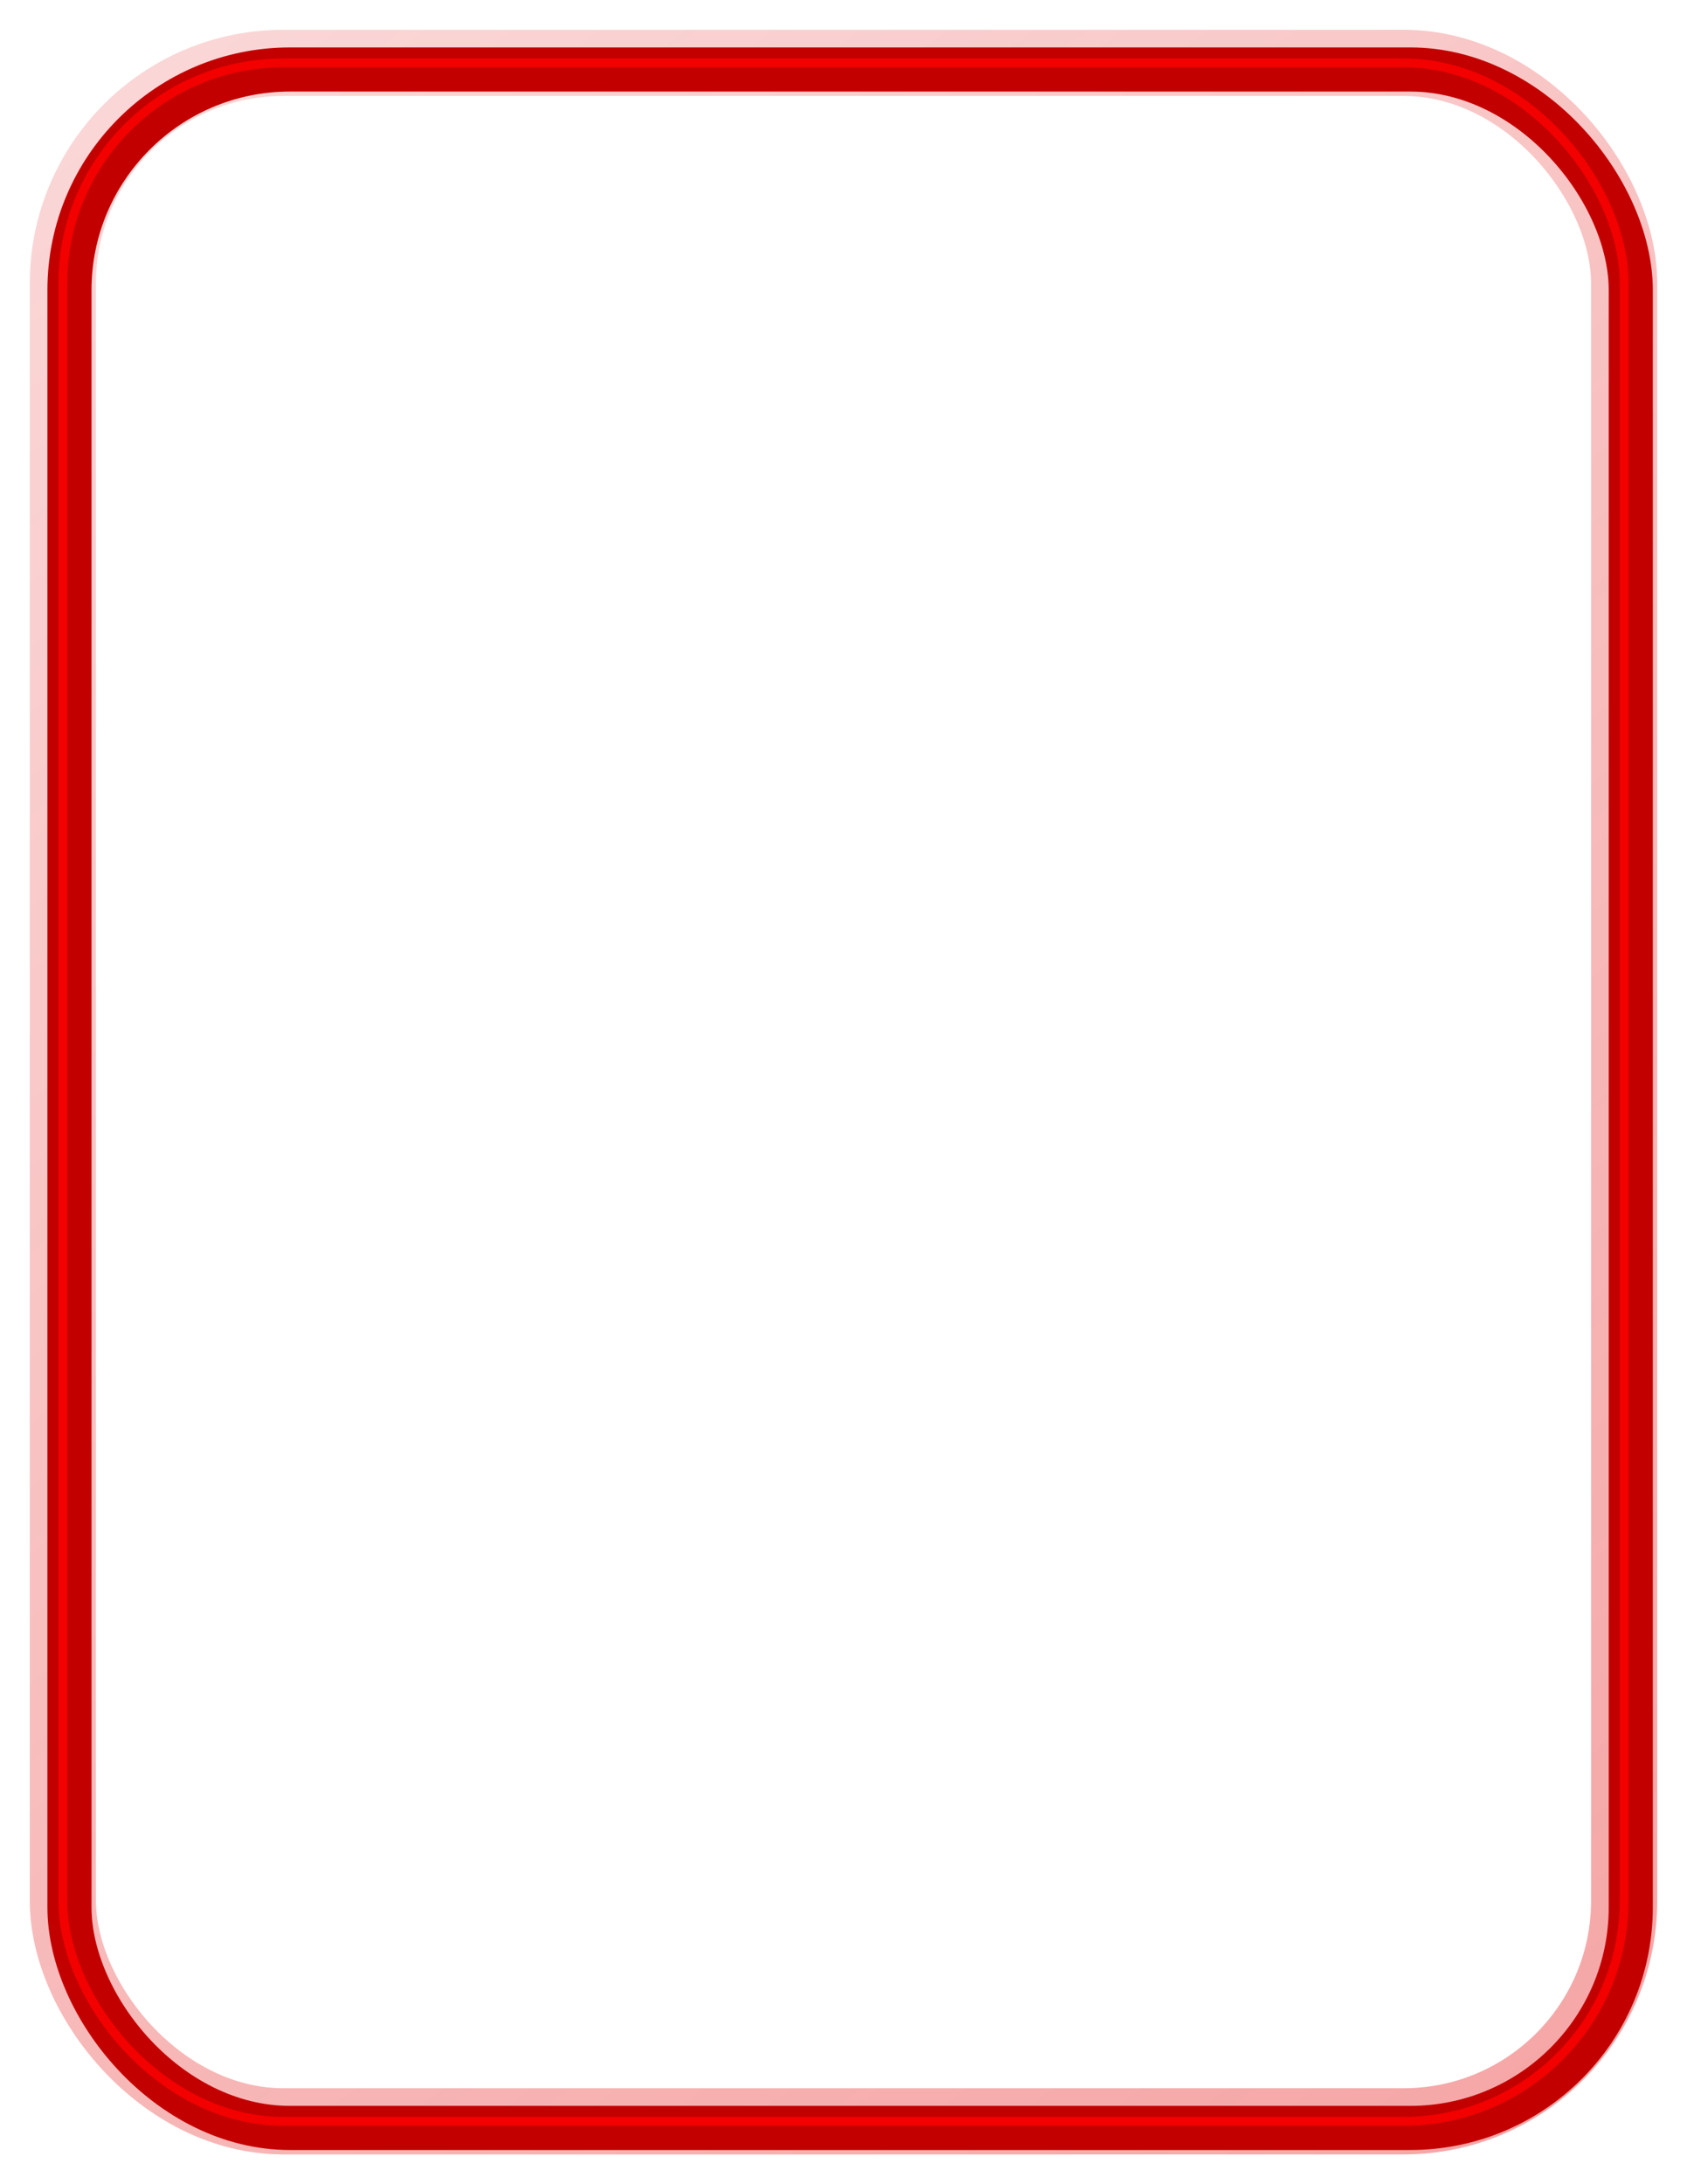
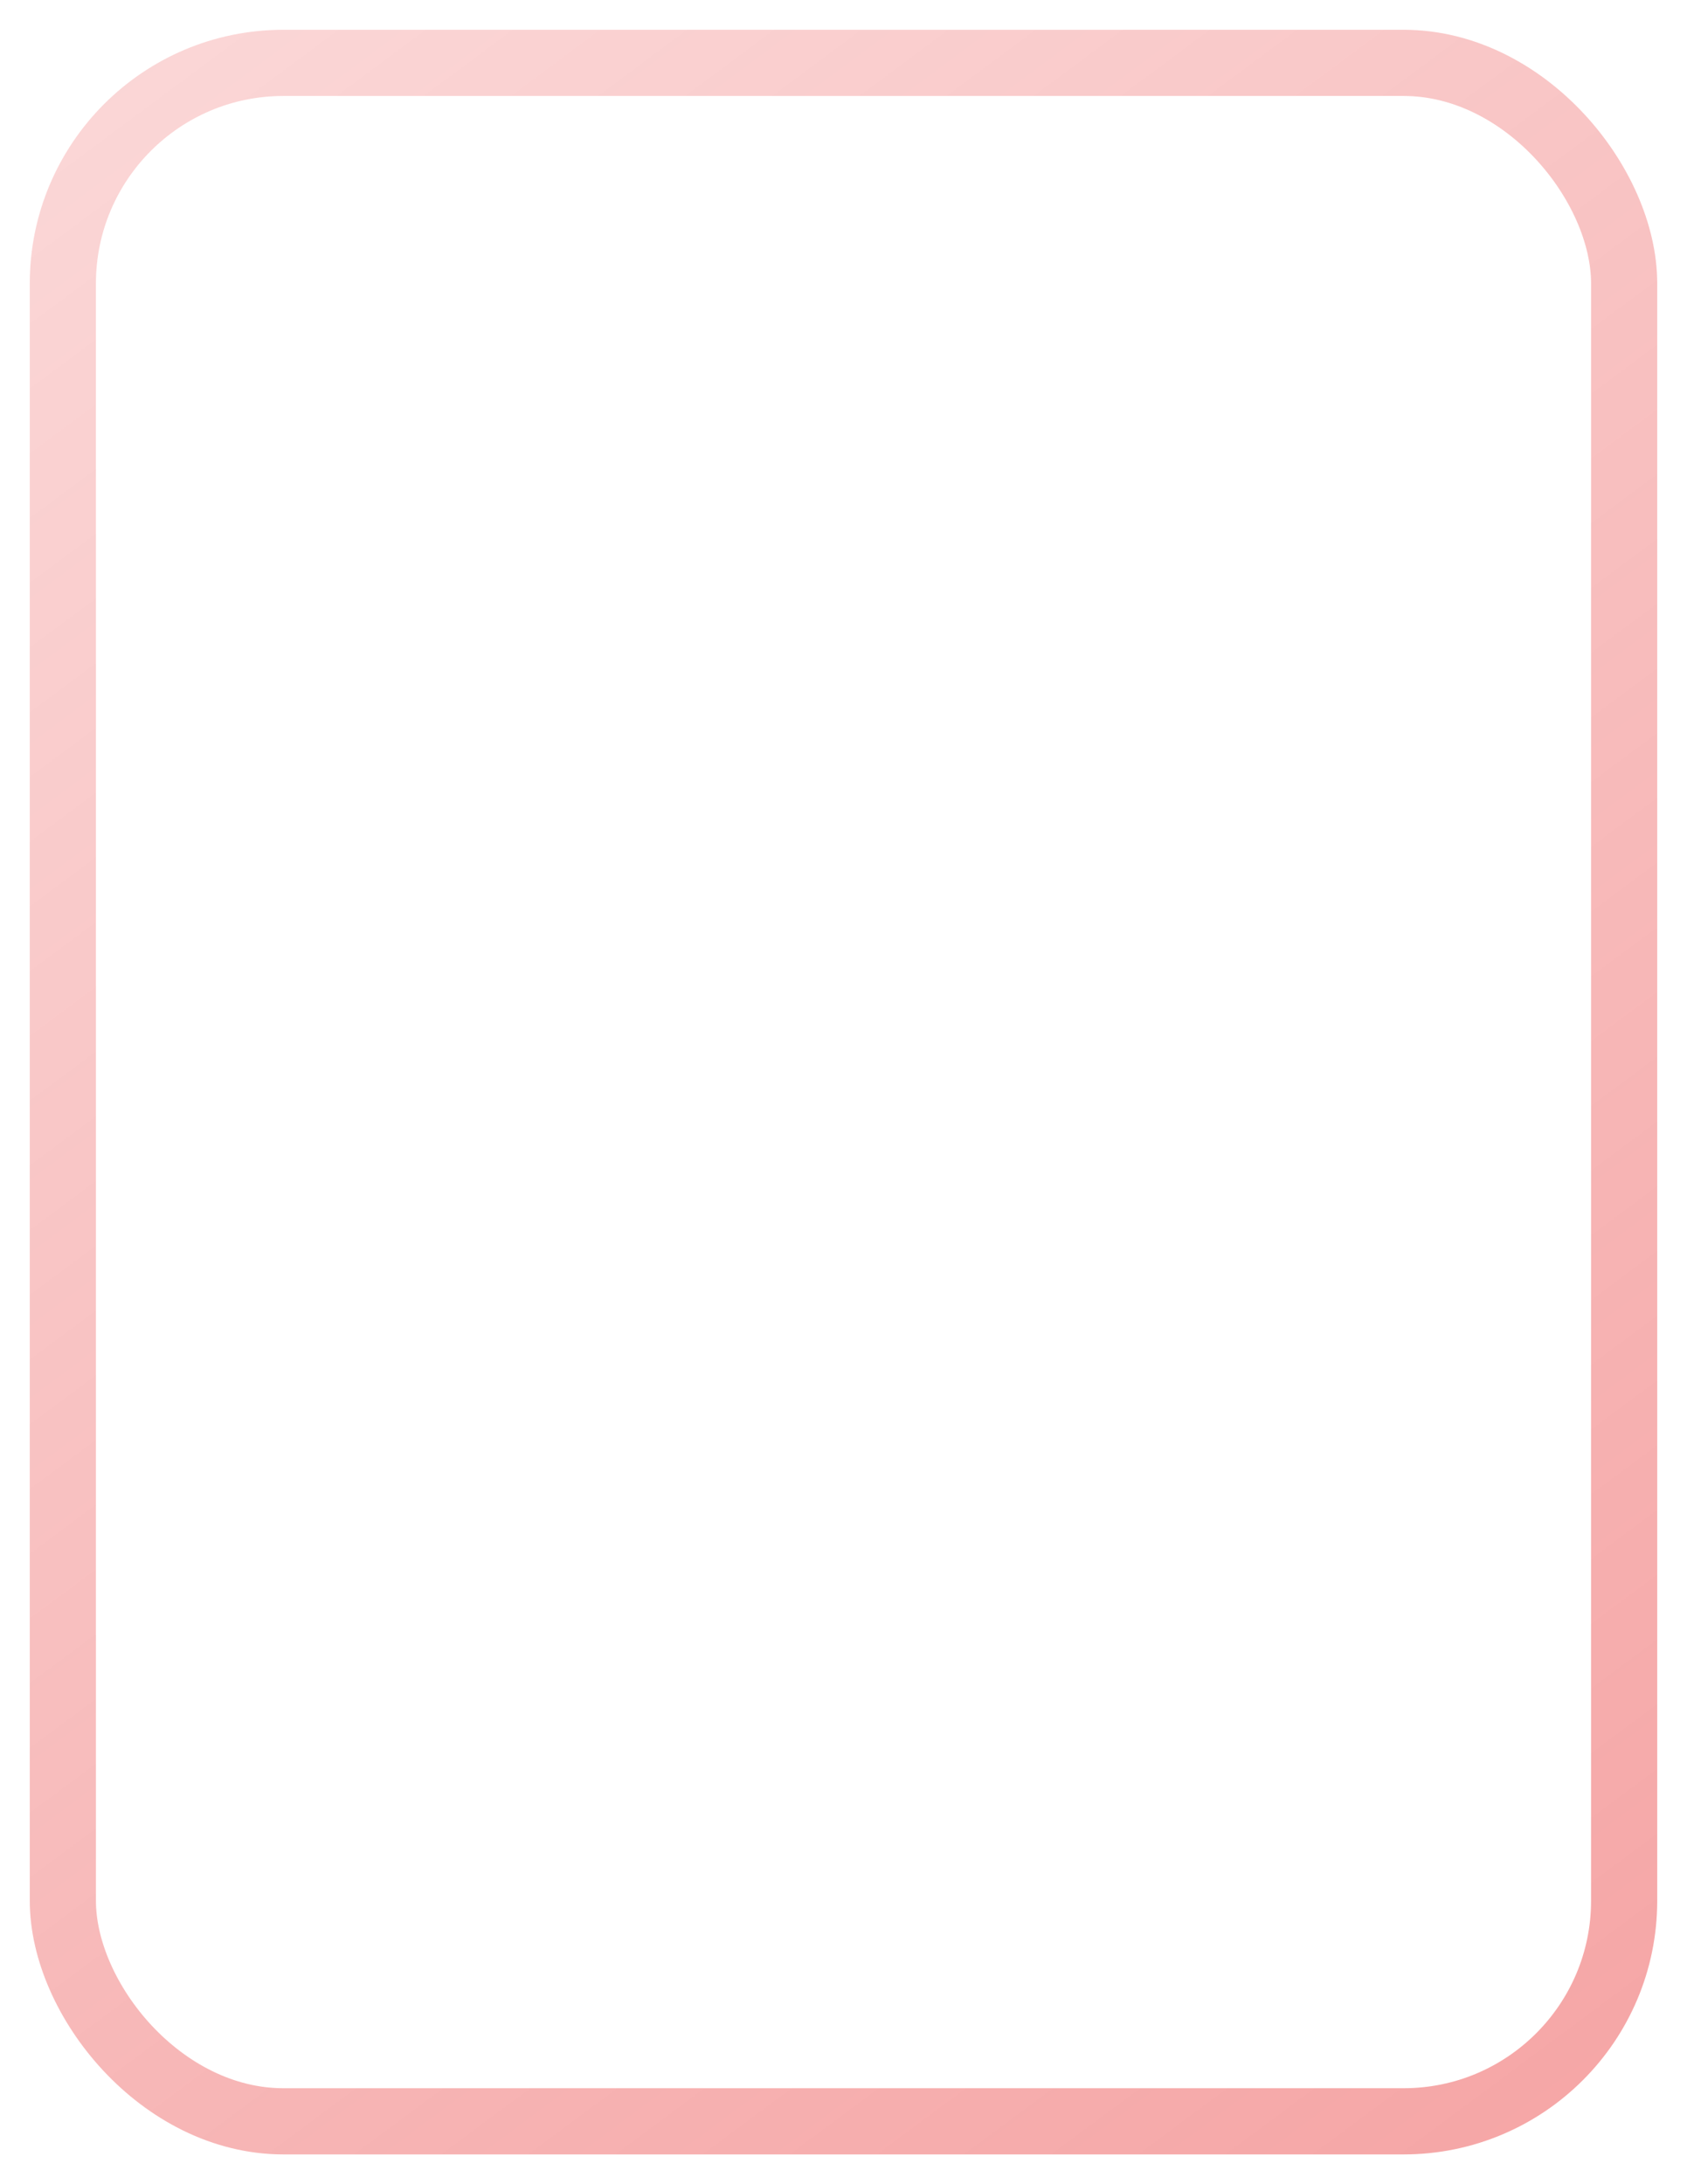
<svg xmlns="http://www.w3.org/2000/svg" xmlns:xlink="http://www.w3.org/1999/xlink" version="1.1" id="svg2" viewBox="0 0 765 990" height="11in" width="8.5in">
  <title id="title4547">Red Neon Border</title>
  <defs id="defs4">
    <linearGradient id="linearGradient4497">
      <stop id="stop4499" offset="0" style="stop-color:#e30000;stop-opacity:0.31" />
      <stop id="stop4501" offset="1" style="stop-color:#e30000;stop-opacity:0.703" />
    </linearGradient>
    <filter id="filter4324" style="color-interpolation-filters:sRGB;">
      <feColorMatrix id="feColorMatrix4326" result="colormatrix" values="1 0 0 0 0 0 1 0 0 0 0 0 1 0 0 -0.212 -0.715 -0.072 1 0 " in="SourceGraphic" />
      <feComposite id="feComposite4328" result="composite" k4="0" k3="0" k2="1" operator="arithmetic" in2="colormatrix" in="SourceGraphic" />
      <feGaussianBlur id="feGaussianBlur4330" result="blur1" stdDeviation="1 0.01" />
      <feGaussianBlur id="feGaussianBlur4332" result="blur2" stdDeviation="0.01 1" in="composite" />
      <feBlend id="feBlend4334" result="blend" mode="lighten" in2="blur1" in="blur2" />
    </filter>
    <filter id="filter4336" style="color-interpolation-filters:sRGB;">
      <feColorMatrix id="feColorMatrix4338" result="colormatrix" values="1 0 0 0 0 0 1 0 0 0 0 0 1 0 0 -0.212 -0.715 -0.072 1 0 " in="SourceGraphic" />
      <feComposite id="feComposite4340" result="composite" k4="0" k3="0" k2="1" operator="arithmetic" in2="colormatrix" in="SourceGraphic" />
      <feGaussianBlur id="feGaussianBlur4342" result="blur1" stdDeviation="1 0.01" />
      <feGaussianBlur id="feGaussianBlur4344" result="blur2" stdDeviation="0.01 1" in="composite" />
      <feBlend id="feBlend4346" result="blend" mode="lighten" in2="blur1" in="blur2" />
    </filter>
    <linearGradient gradientUnits="userSpaceOnUse" y2="1031.191" x2="729.321" y1="83.533" x1="25.598" id="linearGradient4503" xlink:href="#linearGradient4497" />
    <filter id="filter4517" style="color-interpolation-filters:sRGB;">
      <feColorMatrix id="feColorMatrix4519" result="result1" values="0 0 0 0 0 0 0 0 0 0 0 0 0 0 0 0.21 0.72 0.07 0 0 " />
      <feColorMatrix id="feColorMatrix4521" result="result9" values="1 0 0 0 0 0 1 0 0 0 0 0 1 0 0 0 0 0 2 0 " />
      <feComposite id="feComposite4523" result="result4" operator="in" in="SourceGraphic" in2="result9" />
      <feFlood id="feFlood4525" flood-color="rgb(0,0,0)" result="result2" />
      <feComposite id="feComposite4527" result="result10" operator="in" in2="result9" />
      <feComposite id="feComposite4529" operator="atop" in2="result4" />
      <feGaussianBlur id="feGaussianBlur4531" result="result8" stdDeviation="3" />
      <feOffset id="feOffset4533" in="result8" result="result3" dy="3" dx="3" />
      <feFlood id="feFlood4535" result="result5" flood-color="rgb(219,173,62)" flood-opacity="1" />
      <feMerge id="feMerge4537" result="result6">
        <feMergeNode id="feMergeNode4539" in="result5" />
        <feMergeNode id="feMergeNode4541" in="result3" />
        <feMergeNode id="feMergeNode4543" in="result4" />
      </feMerge>
      <feComposite id="feComposite4545" result="result7" operator="in" in2="SourceGraphic" />
    </filter>
  </defs>
  <g transform="translate(0,-62.362)" id="layer1">
    <rect style="opacity:0.5;fill:none;fill-opacity:1;stroke:url(#linearGradient4503);stroke-width:30;stroke-linecap:round;stroke-linejoin:round;stroke-miterlimit:4;stroke-dasharray:none;stroke-dashoffset:0;stroke-opacity:1" id="rect4495" width="708" height="933" x="28.5" y="90.862" ry="100" rx="100" />
-     <rect rx="100" ry="100" y="90.862" x="28.5" height="933" width="708" id="rect4136" style="opacity:1;fill:none;fill-opacity:1;stroke:#c30000;stroke-width:20;stroke-linecap:round;stroke-linejoin:round;stroke-miterlimit:4;stroke-dasharray:none;stroke-dashoffset:0;stroke-opacity:1;filter:url(#filter4517)" />
    <rect style="opacity:1;fill:none;fill-opacity:1;stroke:#b20000;stroke-width:10;stroke-linecap:round;stroke-linejoin:round;stroke-miterlimit:4;stroke-dasharray:none;stroke-dashoffset:0;stroke-opacity:1;filter:url(#filter4336)" id="rect4138" width="708" height="933" x="28.5" y="90.862" ry="100" rx="100" />
    <rect rx="100" ry="100" y="90.862" x="28.5" height="933" width="708" id="rect4140" style="opacity:1;fill:none;fill-opacity:1;stroke:#f30000;stroke-width:4;stroke-linecap:round;stroke-linejoin:round;stroke-miterlimit:4;stroke-dasharray:none;stroke-dashoffset:0;stroke-opacity:1;filter:url(#filter4324)" />
  </g>
</svg>